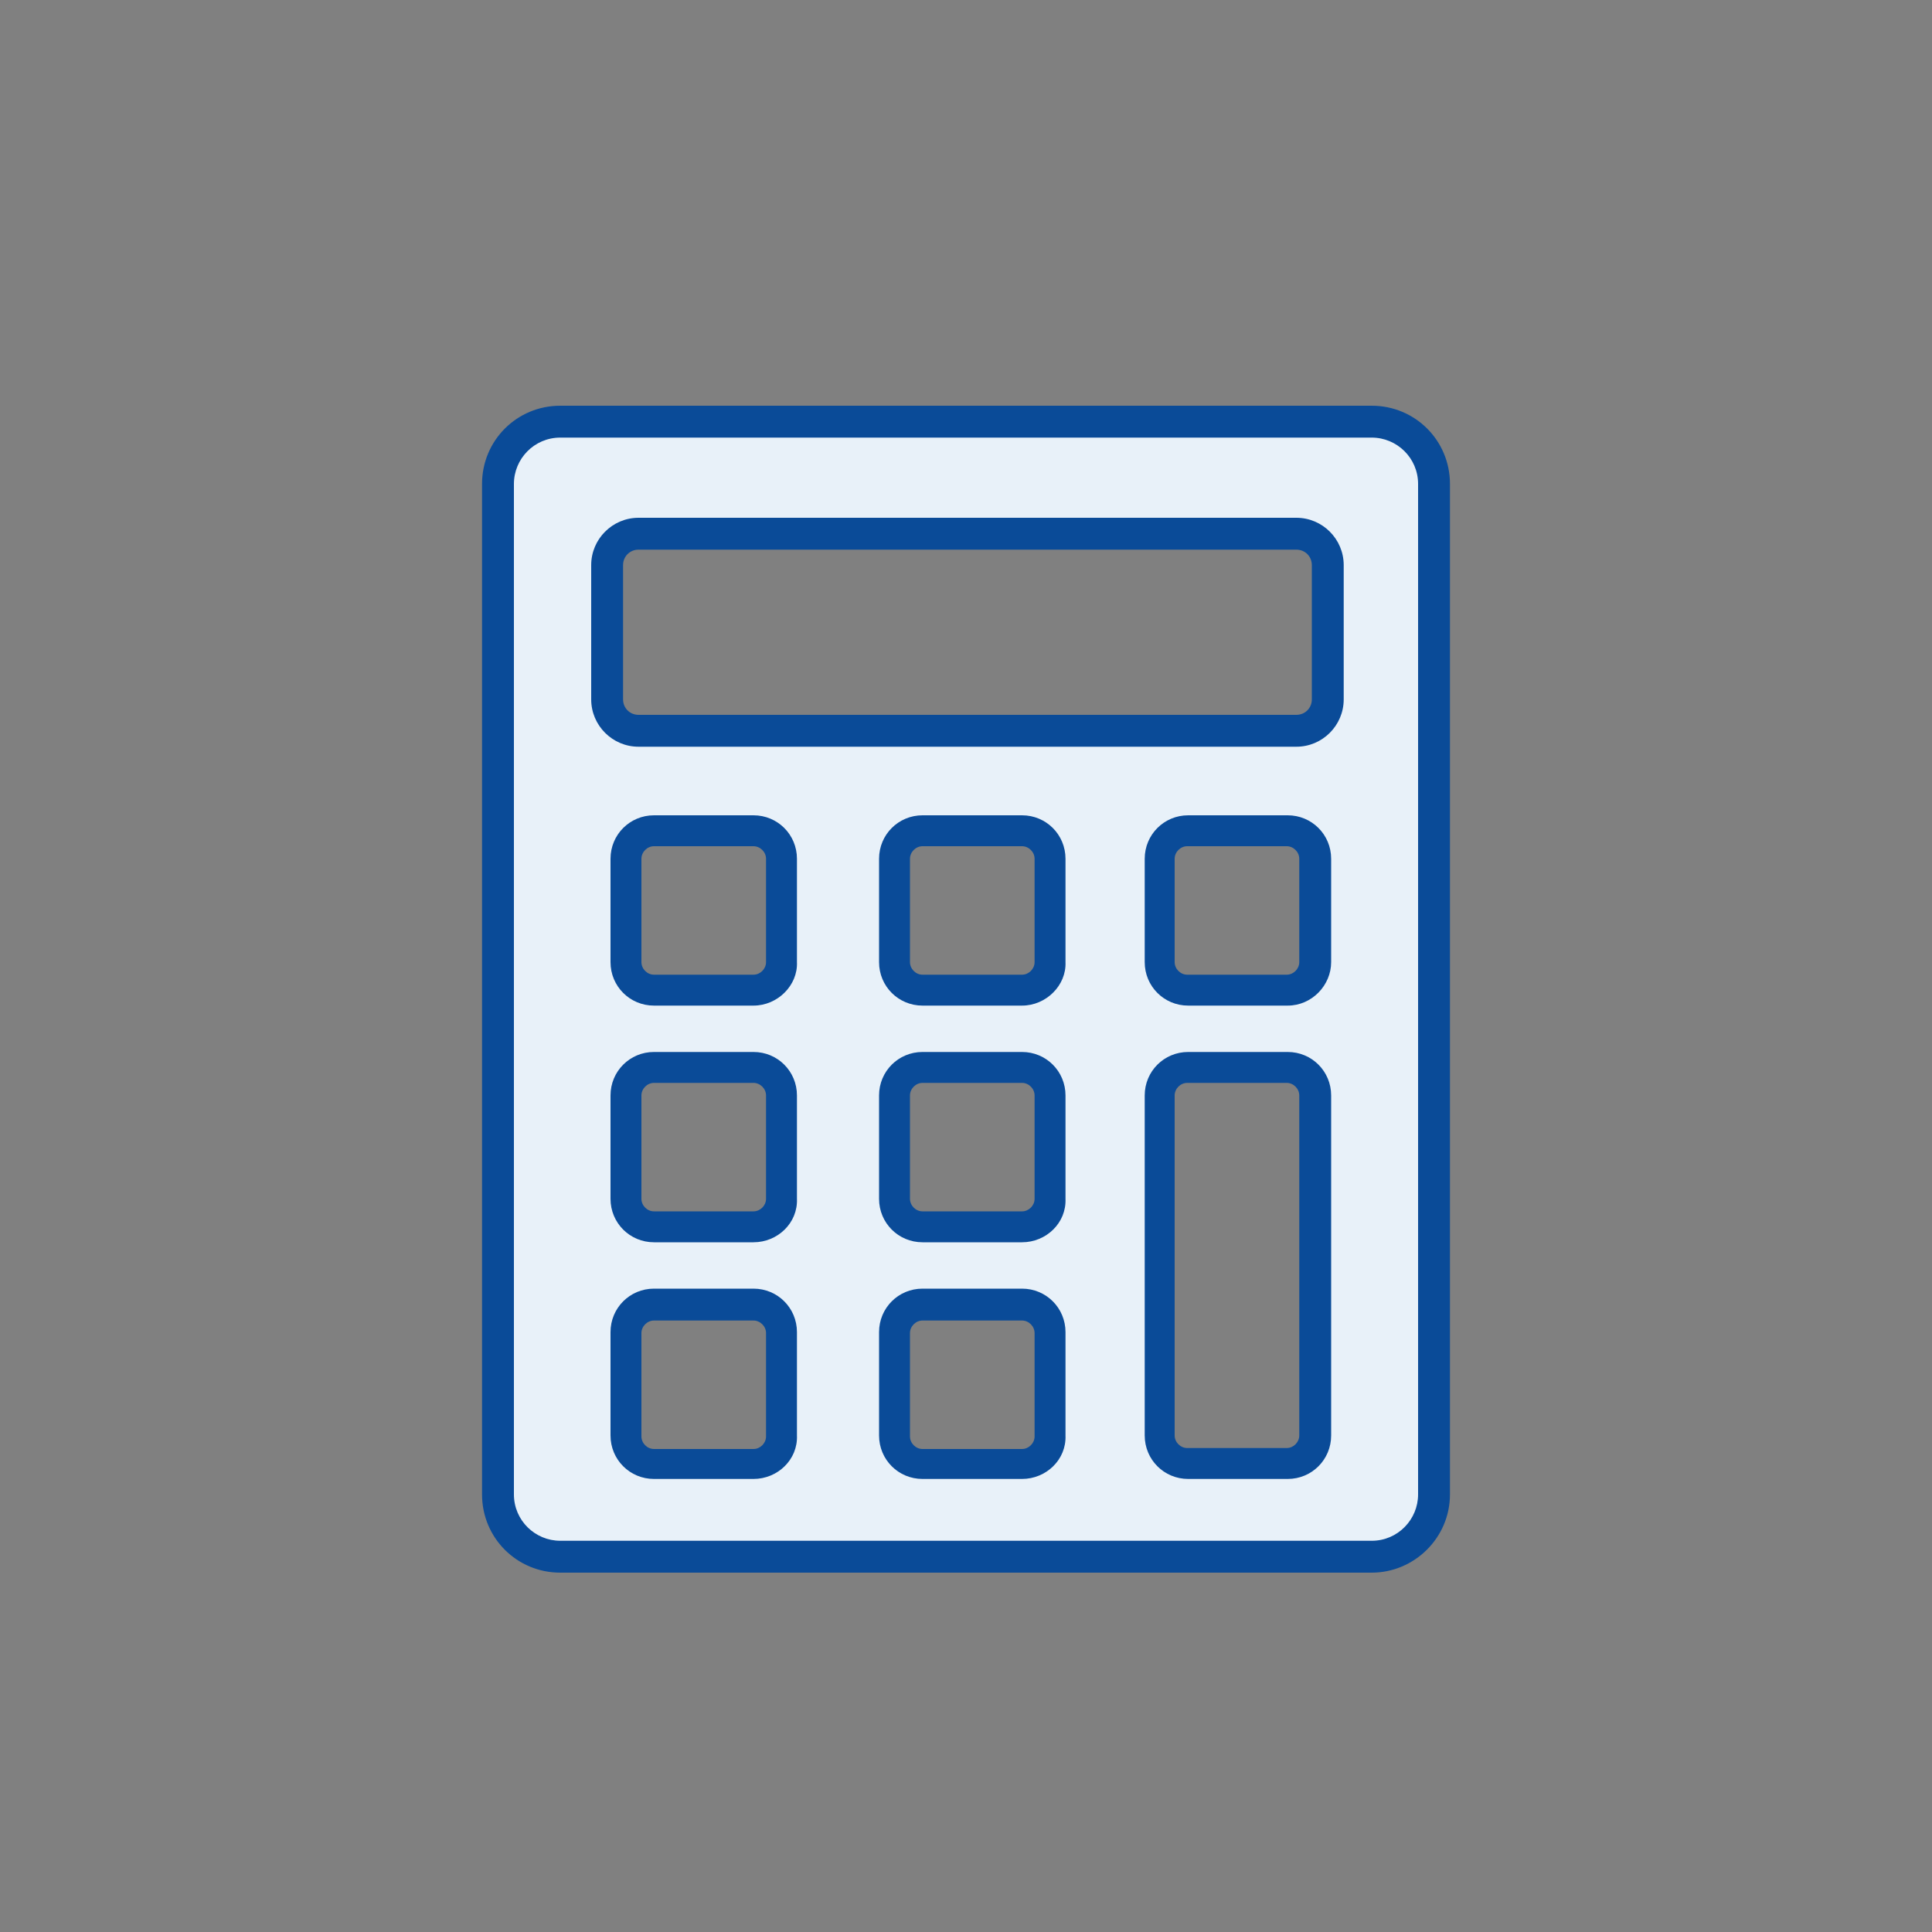
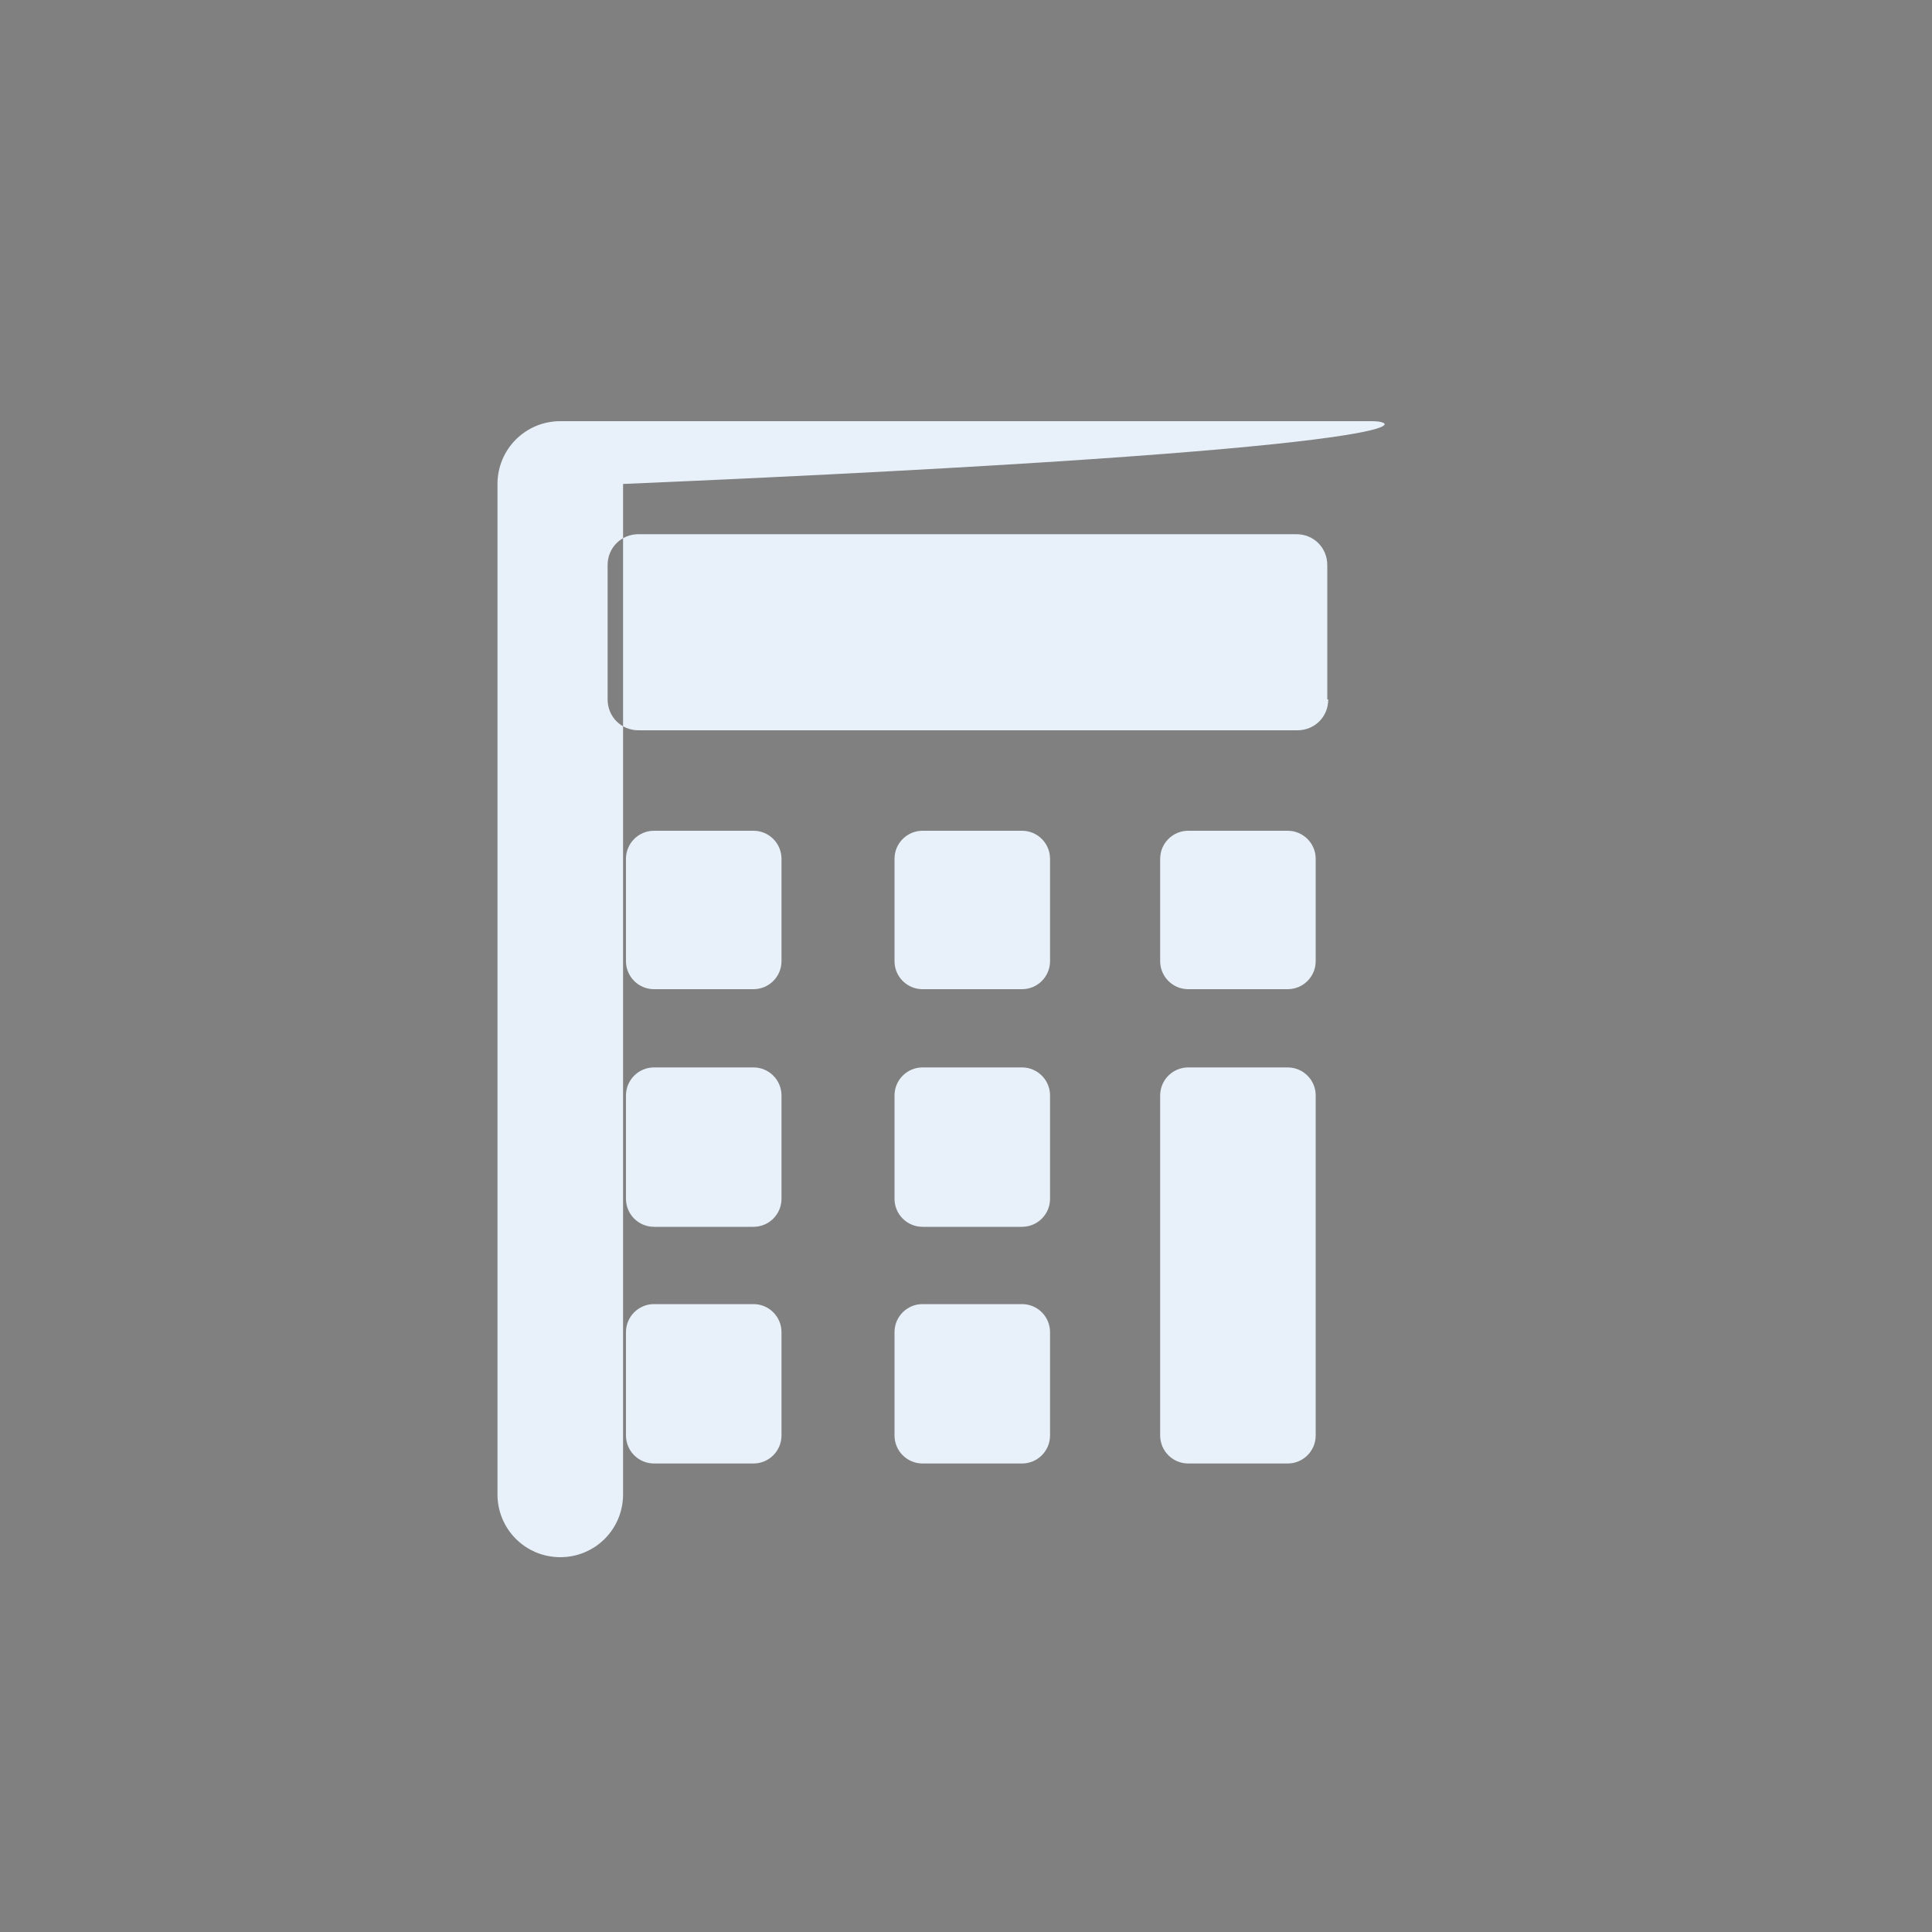
<svg xmlns="http://www.w3.org/2000/svg" version="1.1" id="Capa_1" x="0px" y="0px" viewBox="0 0 200 200" style="enable-background:new 0 0 200 200;" xml:space="preserve">
  <rect x="0" y="0" width="200" height="200" fill="#808080" stroke="none" />
  <style type="text/css">
	.st0{fill:#E8F1F9;}
	.st1{fill:#0A4B98;}
</style>
  <g>
-     <path class="st0" d="M142,43.6H58c-3.6,0-6.5,2.9-6.5,6.5v104.6c0,3.6,2.9,6.5,6.5,6.5h84c3.6,0,6.5-2.9,6.5-6.5V50.1   C148.4,46.5,145.5,43.6,142,43.6z M80.9,148.6c0,1.6-1.3,2.9-2.9,2.9H67.7c-1.6,0-2.9-1.3-2.9-2.9v-10.7c0-1.6,1.3-2.9,2.9-2.9H78   c1.6,0,2.9,1.3,2.9,2.9V148.6z M80.9,124.1c0,1.6-1.3,2.9-2.9,2.9H67.7c-1.6,0-2.9-1.3-2.9-2.9v-10.7c0-1.6,1.3-2.9,2.9-2.9H78   c1.6,0,2.9,1.3,2.9,2.9V124.1z M80.9,99.5c0,1.6-1.3,2.9-2.9,2.9H67.7c-1.6,0-2.9-1.3-2.9-2.9V88.9c0-1.6,1.3-2.9,2.9-2.9H78   c1.6,0,2.9,1.3,2.9,2.9V99.5z M108.7,148.6c0,1.6-1.3,2.9-2.9,2.9H95.5c-1.6,0-2.9-1.3-2.9-2.9v-10.7c0-1.6,1.3-2.9,2.9-2.9h10.3   c1.6,0,2.9,1.3,2.9,2.9C108.7,137.9,108.7,148.6,108.7,148.6z M108.7,124.1c0,1.6-1.3,2.9-2.9,2.9H95.5c-1.6,0-2.9-1.3-2.9-2.9   v-10.7c0-1.6,1.3-2.9,2.9-2.9h10.3c1.6,0,2.9,1.3,2.9,2.9C108.7,113.4,108.7,124.1,108.7,124.1z M108.7,99.5c0,1.6-1.3,2.9-2.9,2.9   H95.5c-1.6,0-2.9-1.3-2.9-2.9V88.9c0-1.6,1.3-2.9,2.9-2.9h10.3c1.6,0,2.9,1.3,2.9,2.9C108.7,88.9,108.7,99.5,108.7,99.5z    M136.2,148.6c0,1.6-1.3,2.9-2.9,2.9H123c-1.6,0-2.9-1.3-2.9-2.9v-35.2c0-1.6,1.3-2.9,2.9-2.9h10.3c1.6,0,2.9,1.3,2.9,2.9V148.6z    M136.2,99.5c0,1.6-1.3,2.9-2.9,2.9H123c-1.6,0-2.9-1.3-2.9-2.9V88.9c0-1.6,1.3-2.9,2.9-2.9h10.3c1.6,0,2.9,1.3,2.9,2.9V99.5z    M137.5,72.4c0,1.8-1.4,3.2-3.2,3.2H66.1c-1.8,0-3.2-1.4-3.2-3.2V58.5c0-1.8,1.4-3.2,3.2-3.2h68.1c1.8,0,3.2,1.4,3.2,3.2v13.9   H137.5z" />
-     <path class="st1" d="M142,162.8H58c-4.5,0-8.1-3.6-8.1-8.1V50.1c0-4.5,3.6-8.1,8.1-8.1h84c4.5,0,8.1,3.6,8.1,8.1v104.6   C150.1,159.2,146.4,162.8,142,162.8z M58,45.3c-2.7,0-4.8,2.2-4.8,4.8v104.6c0,2.7,2.2,4.8,4.8,4.8h84c2.7,0,4.8-2.2,4.8-4.8V50.1   c0-2.7-2.2-4.8-4.8-4.8H58z M133.3,153.1H123c-2.5,0-4.5-2-4.5-4.5v-35.2c0-2.5,2-4.5,4.5-4.5h10.3c2.5,0,4.5,2,4.5,4.5v35.2   C137.8,151.1,135.8,153.1,133.3,153.1z M122.9,112.1c-0.7,0-1.3,0.6-1.3,1.3v35.2c0,0.7,0.6,1.3,1.3,1.3h10.3   c0.7,0,1.3-0.6,1.3-1.3v-35.2c0-0.7-0.6-1.3-1.3-1.3C133.2,112.1,122.9,112.1,122.9,112.1z M105.8,153.1H95.5c-2.5,0-4.5-2-4.5-4.5   v-10.7c0-2.5,2-4.5,4.5-4.5h10.3c2.5,0,4.5,2,4.5,4.5v10.7C110.4,151.1,108.3,153.1,105.8,153.1z M95.5,136.7   c-0.7,0-1.3,0.6-1.3,1.3v10.7c0,0.7,0.6,1.3,1.3,1.3h10.3c0.7,0,1.3-0.6,1.3-1.3V138c0-0.7-0.6-1.3-1.3-1.3H95.5z M78,153.1H67.7   c-2.5,0-4.5-2-4.5-4.5v-10.7c0-2.5,2-4.5,4.5-4.5H78c2.5,0,4.5,2,4.5,4.5v10.7C82.6,151.1,80.5,153.1,78,153.1z M67.7,136.7   c-0.7,0-1.3,0.6-1.3,1.3v10.7c0,0.7,0.6,1.3,1.3,1.3H78c0.7,0,1.3-0.6,1.3-1.3V138c0-0.7-0.6-1.3-1.3-1.3H67.7z M105.8,128.6H95.5   c-2.5,0-4.5-2-4.5-4.5v-10.7c0-2.5,2-4.5,4.5-4.5h10.3c2.5,0,4.5,2,4.5,4.5v10.7C110.4,126.6,108.3,128.6,105.8,128.6z M95.5,112.1   c-0.7,0-1.3,0.6-1.3,1.3v10.7c0,0.7,0.6,1.3,1.3,1.3h10.3c0.7,0,1.3-0.6,1.3-1.3v-10.7c0-0.7-0.6-1.3-1.3-1.3   C105.8,112.1,95.5,112.1,95.5,112.1z M78,128.6H67.7c-2.5,0-4.5-2-4.5-4.5v-10.7c0-2.5,2-4.5,4.5-4.5H78c2.5,0,4.5,2,4.5,4.5v10.7   C82.6,126.6,80.5,128.6,78,128.6z M67.7,112.1c-0.7,0-1.3,0.6-1.3,1.3v10.7c0,0.7,0.6,1.3,1.3,1.3H78c0.7,0,1.3-0.6,1.3-1.3v-10.7   c0-0.7-0.6-1.3-1.3-1.3C78,112.1,67.7,112.1,67.7,112.1z M133.3,104.1H123c-2.5,0-4.5-2-4.5-4.5V88.9c0-2.5,2-4.5,4.5-4.5h10.3   c2.5,0,4.5,2,4.5,4.5v10.7C137.8,102,135.8,104.1,133.3,104.1z M122.9,87.6c-0.7,0-1.3,0.6-1.3,1.3v10.7c0,0.7,0.6,1.3,1.3,1.3   h10.3c0.7,0,1.3-0.6,1.3-1.3V88.9c0-0.7-0.6-1.3-1.3-1.3H122.9z M105.8,104.1H95.5c-2.5,0-4.5-2-4.5-4.5V88.9c0-2.5,2-4.5,4.5-4.5   h10.3c2.5,0,4.5,2,4.5,4.5v10.7C110.4,102,108.3,104.1,105.8,104.1z M95.5,87.6c-0.7,0-1.3,0.6-1.3,1.3v10.7c0,0.7,0.6,1.3,1.3,1.3   h10.3c0.7,0,1.3-0.6,1.3-1.3V88.9c0-0.7-0.6-1.3-1.3-1.3H95.5z M78,104.1H67.7c-2.5,0-4.5-2-4.5-4.5V88.9c0-2.5,2-4.5,4.5-4.5H78   c2.5,0,4.5,2,4.5,4.5v10.7C82.6,102,80.5,104.1,78,104.1z M67.7,87.6c-0.7,0-1.3,0.6-1.3,1.3v10.7c0,0.7,0.6,1.3,1.3,1.3H78   c0.7,0,1.3-0.6,1.3-1.3V88.9c0-0.7-0.6-1.3-1.3-1.3H67.7z M134.2,77.3H66.1c-2.7,0-4.9-2.2-4.9-4.9V58.5c0-2.7,2.2-4.9,4.9-4.9   h68.1c2.7,0,4.9,2.2,4.9,4.9v13.9C139.1,75.1,136.9,77.3,134.2,77.3z M66.1,56.9c-0.9,0-1.6,0.7-1.6,1.6v13.9   c0,0.9,0.7,1.6,1.6,1.6h68.1c0.9,0,1.6-0.7,1.6-1.6V58.5c0-0.9-0.7-1.6-1.6-1.6H66.1z" />
+     <path class="st0" d="M142,43.6H58c-3.6,0-6.5,2.9-6.5,6.5v104.6c0,3.6,2.9,6.5,6.5,6.5c3.6,0,6.5-2.9,6.5-6.5V50.1   C148.4,46.5,145.5,43.6,142,43.6z M80.9,148.6c0,1.6-1.3,2.9-2.9,2.9H67.7c-1.6,0-2.9-1.3-2.9-2.9v-10.7c0-1.6,1.3-2.9,2.9-2.9H78   c1.6,0,2.9,1.3,2.9,2.9V148.6z M80.9,124.1c0,1.6-1.3,2.9-2.9,2.9H67.7c-1.6,0-2.9-1.3-2.9-2.9v-10.7c0-1.6,1.3-2.9,2.9-2.9H78   c1.6,0,2.9,1.3,2.9,2.9V124.1z M80.9,99.5c0,1.6-1.3,2.9-2.9,2.9H67.7c-1.6,0-2.9-1.3-2.9-2.9V88.9c0-1.6,1.3-2.9,2.9-2.9H78   c1.6,0,2.9,1.3,2.9,2.9V99.5z M108.7,148.6c0,1.6-1.3,2.9-2.9,2.9H95.5c-1.6,0-2.9-1.3-2.9-2.9v-10.7c0-1.6,1.3-2.9,2.9-2.9h10.3   c1.6,0,2.9,1.3,2.9,2.9C108.7,137.9,108.7,148.6,108.7,148.6z M108.7,124.1c0,1.6-1.3,2.9-2.9,2.9H95.5c-1.6,0-2.9-1.3-2.9-2.9   v-10.7c0-1.6,1.3-2.9,2.9-2.9h10.3c1.6,0,2.9,1.3,2.9,2.9C108.7,113.4,108.7,124.1,108.7,124.1z M108.7,99.5c0,1.6-1.3,2.9-2.9,2.9   H95.5c-1.6,0-2.9-1.3-2.9-2.9V88.9c0-1.6,1.3-2.9,2.9-2.9h10.3c1.6,0,2.9,1.3,2.9,2.9C108.7,88.9,108.7,99.5,108.7,99.5z    M136.2,148.6c0,1.6-1.3,2.9-2.9,2.9H123c-1.6,0-2.9-1.3-2.9-2.9v-35.2c0-1.6,1.3-2.9,2.9-2.9h10.3c1.6,0,2.9,1.3,2.9,2.9V148.6z    M136.2,99.5c0,1.6-1.3,2.9-2.9,2.9H123c-1.6,0-2.9-1.3-2.9-2.9V88.9c0-1.6,1.3-2.9,2.9-2.9h10.3c1.6,0,2.9,1.3,2.9,2.9V99.5z    M137.5,72.4c0,1.8-1.4,3.2-3.2,3.2H66.1c-1.8,0-3.2-1.4-3.2-3.2V58.5c0-1.8,1.4-3.2,3.2-3.2h68.1c1.8,0,3.2,1.4,3.2,3.2v13.9   H137.5z" />
  </g>
</svg>